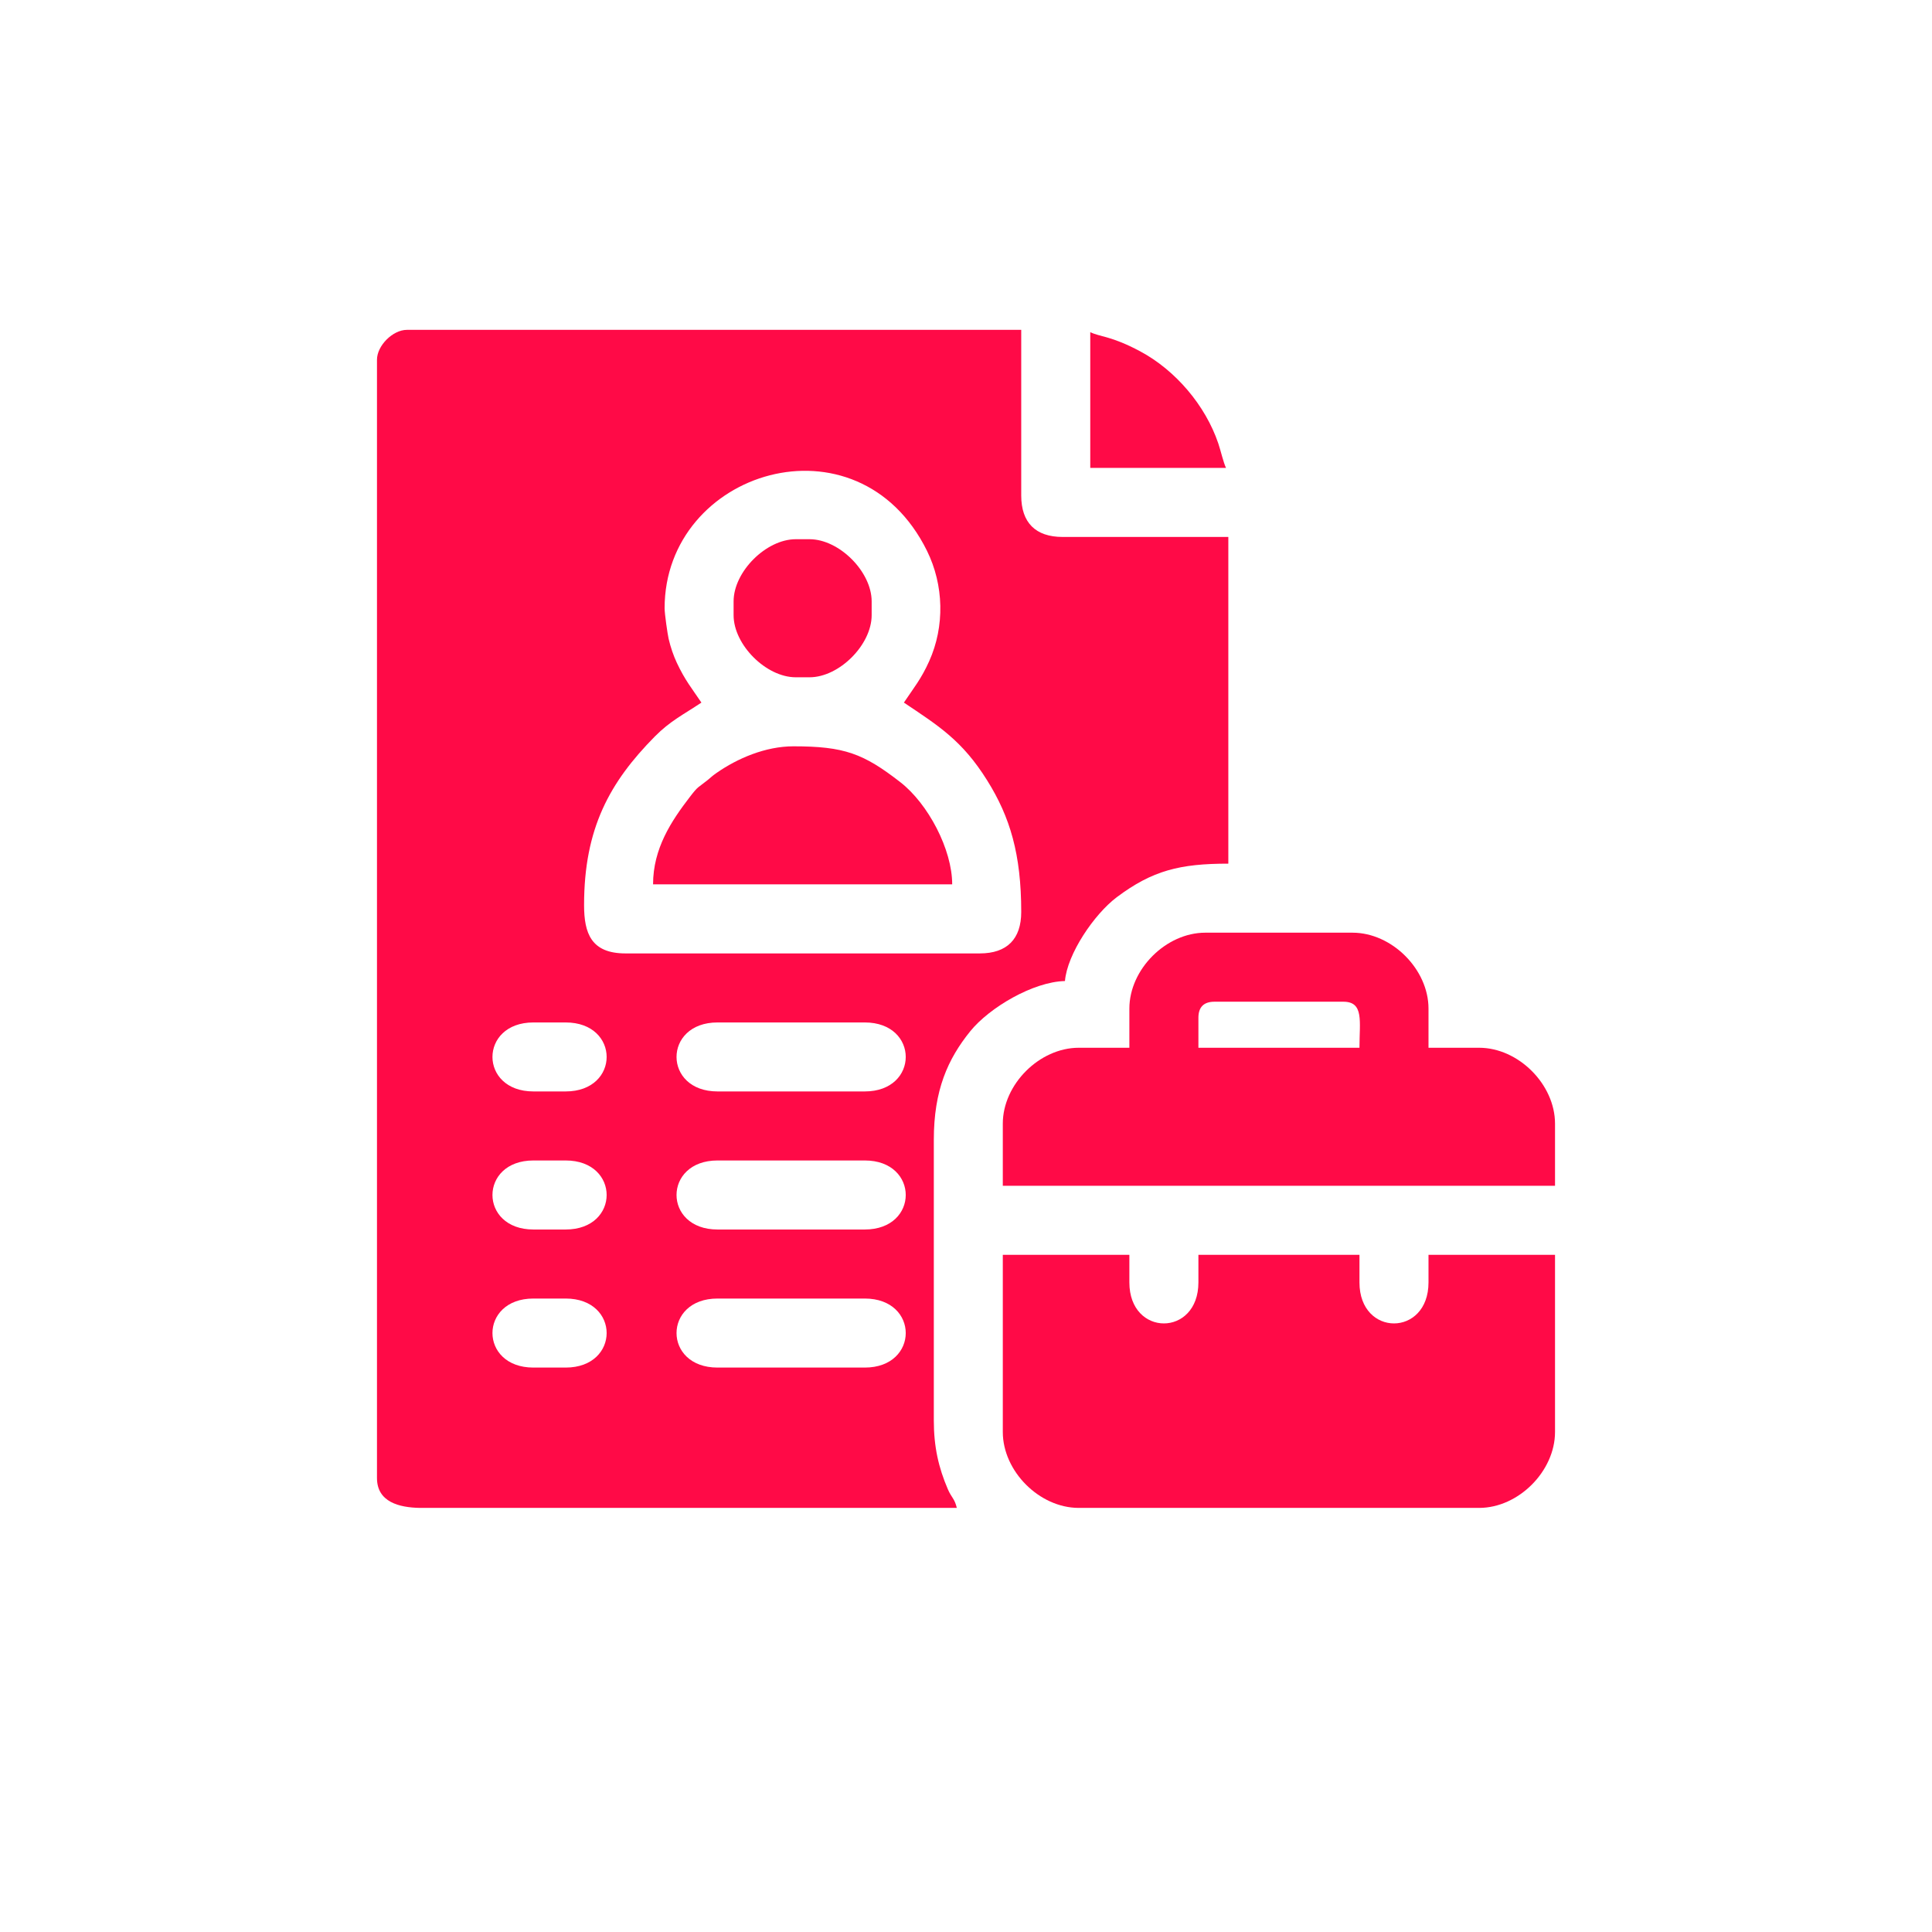
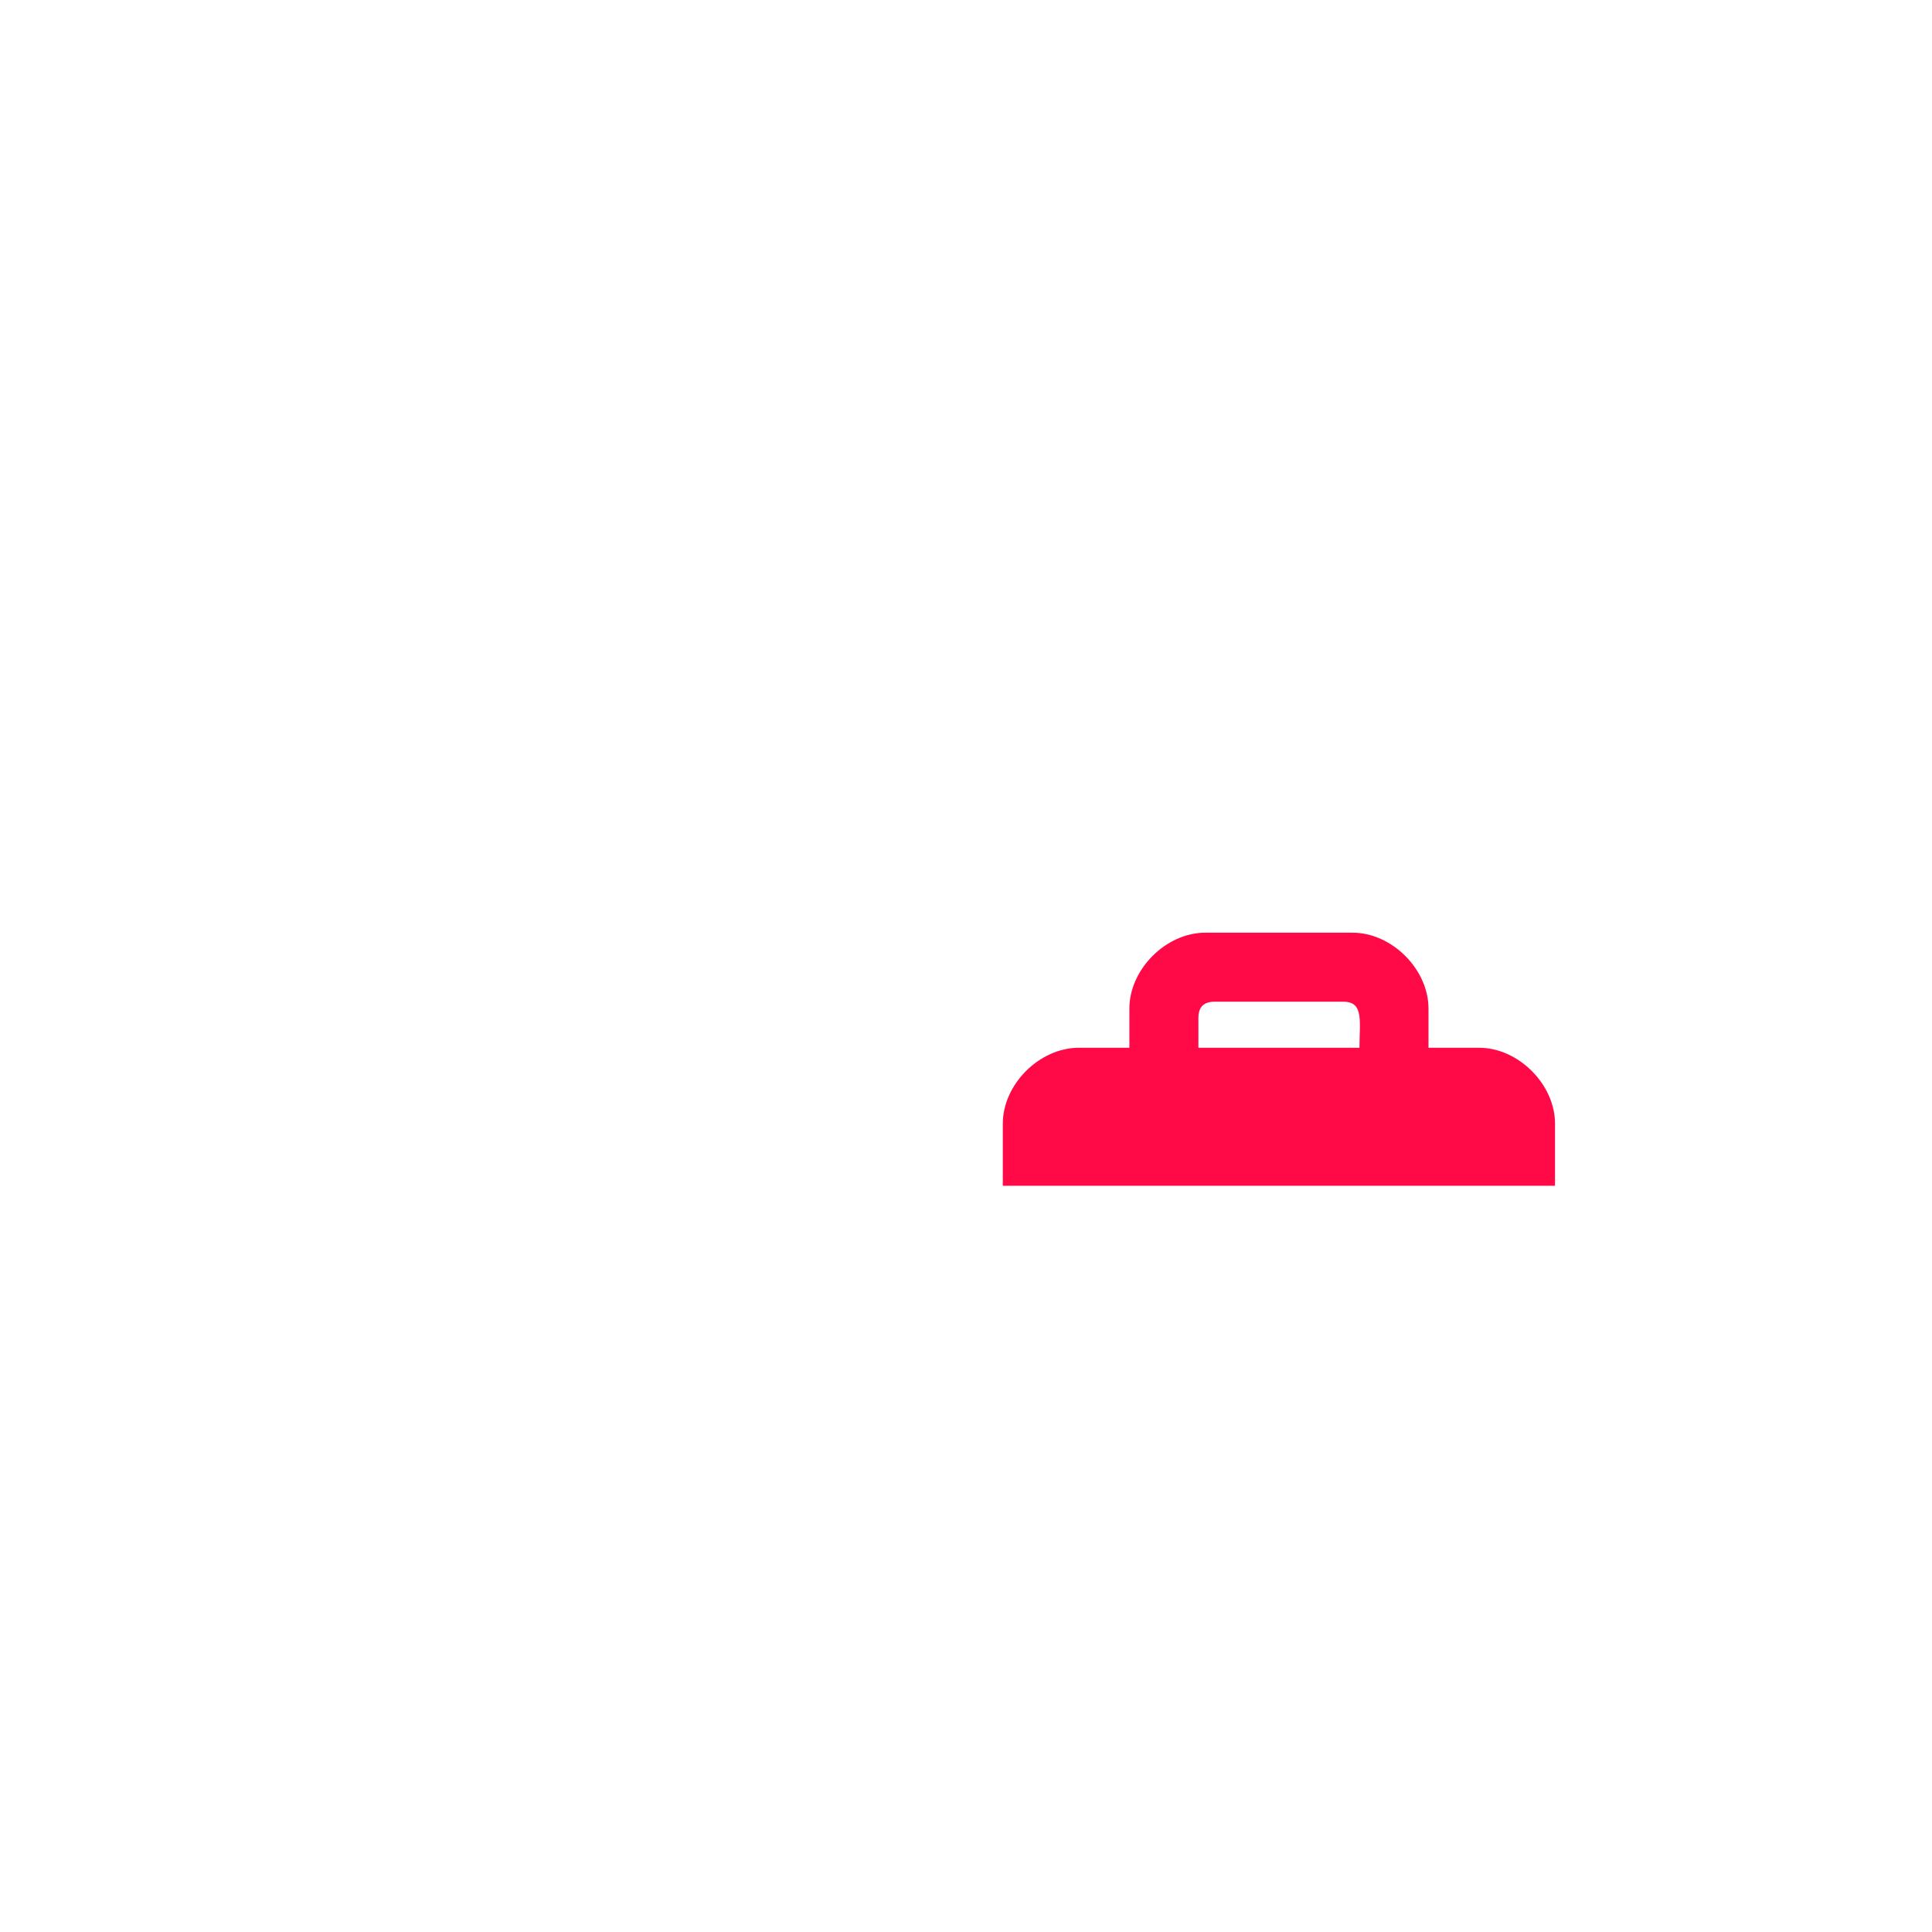
<svg xmlns="http://www.w3.org/2000/svg" width="41" height="41" viewBox="0 0 41 41" fill="none">
-   <path fill-rule="evenodd" clip-rule="evenodd" d="M15.227 27.557H18.352C19.511 27.557 19.511 29.022 18.352 29.022H15.227C14.067 29.022 14.067 27.557 15.227 27.557ZM20.305 32H8.907C8.476 31.992 8 31.878 8 31.366V7.635C8 7.335 8.335 7 8.635 7H21.672V10.516C21.672 11.091 21.976 11.395 22.551 11.395H26.067V18.328C25.04 18.328 24.458 18.472 23.701 19.039C23.22 19.4 22.648 20.245 22.6 20.819C21.927 20.834 20.999 21.38 20.59 21.885C20.114 22.474 19.817 23.135 19.817 24.188V30.145C19.817 30.705 19.918 31.146 20.115 31.604C20.191 31.781 20.259 31.803 20.305 32ZM11.32 27.557H12.004C13.164 27.557 13.164 29.022 12.004 29.022H11.32C10.161 29.022 10.161 27.557 11.32 27.557ZM15.227 24.627H18.352C19.511 24.627 19.511 26.092 18.352 26.092H15.227C14.067 26.092 14.067 24.627 15.227 24.627ZM11.32 24.627H12.004C13.164 24.627 13.164 26.092 12.004 26.092H11.32C10.161 26.092 10.161 24.627 11.32 24.627ZM15.227 21.698H18.352C19.511 21.698 19.511 23.162 18.352 23.162H15.227C14.067 23.162 14.067 21.698 15.227 21.698ZM11.32 21.698H12.004C13.164 21.698 13.164 23.162 12.004 23.162H11.32C10.161 23.162 10.161 21.698 11.32 21.698ZM14.104 12.908C14.104 9.981 18.203 8.718 19.671 11.687C20.031 12.416 20.052 13.29 19.719 14.031C19.55 14.408 19.393 14.595 19.182 14.91C19.919 15.404 20.42 15.714 20.949 16.561C21.435 17.337 21.672 18.128 21.672 19.354C21.672 19.929 21.369 20.233 20.793 20.233H13.274C12.546 20.233 12.395 19.807 12.395 19.207C12.395 17.578 12.94 16.598 13.896 15.63C14.225 15.297 14.507 15.163 14.885 14.91C14.678 14.602 14.54 14.441 14.363 14.065C14.291 13.91 14.231 13.736 14.189 13.555C14.168 13.465 14.104 13.027 14.104 12.908Z" fill="#FF0A47" />
-   <path fill-rule="evenodd" clip-rule="evenodd" d="M21.281 30.389C21.281 31.221 22.056 31.998 22.889 32H31.393C32.224 31.998 32.999 31.222 33 30.39V26.629H30.315V27.215C30.315 28.375 28.85 28.375 28.85 27.215V26.629H25.432V27.215C25.432 28.375 23.967 28.375 23.967 27.215V26.629H21.281V30.389Z" fill="#FF0A47" />
  <path fill-rule="evenodd" clip-rule="evenodd" d="M25.432 21.6C25.432 21.372 25.546 21.258 25.773 21.258H28.508C28.949 21.258 28.85 21.675 28.85 22.235H25.432V21.6ZM33 23.845V25.164H21.281V23.846C21.281 23.012 22.059 22.235 22.893 22.235H23.967V21.404C23.967 20.57 24.744 19.793 25.578 19.793H28.703C29.537 19.793 30.315 20.57 30.315 21.404V22.235H31.389C32.222 22.235 32.999 23.011 33 23.845Z" fill="#FF0A47" />
-   <path fill-rule="evenodd" clip-rule="evenodd" d="M13.859 18.767H20.207C20.207 18.028 19.697 17.057 19.105 16.598C18.324 15.991 17.917 15.838 16.838 15.838C16.242 15.838 15.648 16.095 15.206 16.403C15.097 16.48 15.11 16.479 15.016 16.555C14.803 16.727 14.826 16.67 14.64 16.912C14.247 17.423 13.859 18.006 13.859 18.767Z" fill="#FF0A47" />
-   <path fill-rule="evenodd" clip-rule="evenodd" d="M15.568 12.762V13.055C15.568 13.684 16.258 14.373 16.887 14.373H17.18C17.809 14.373 18.498 13.684 18.498 13.055V12.762C18.498 12.132 17.809 11.443 17.18 11.443H16.887C16.258 11.443 15.568 12.132 15.568 12.762Z" fill="#FF0A47" />
-   <path fill-rule="evenodd" clip-rule="evenodd" d="M23.137 9.93H26.018C25.961 9.811 25.908 9.57 25.854 9.41C25.581 8.604 24.947 7.857 24.195 7.455C23.578 7.126 23.359 7.155 23.137 7.049V9.93Z" fill="#FF0A47" />
</svg>